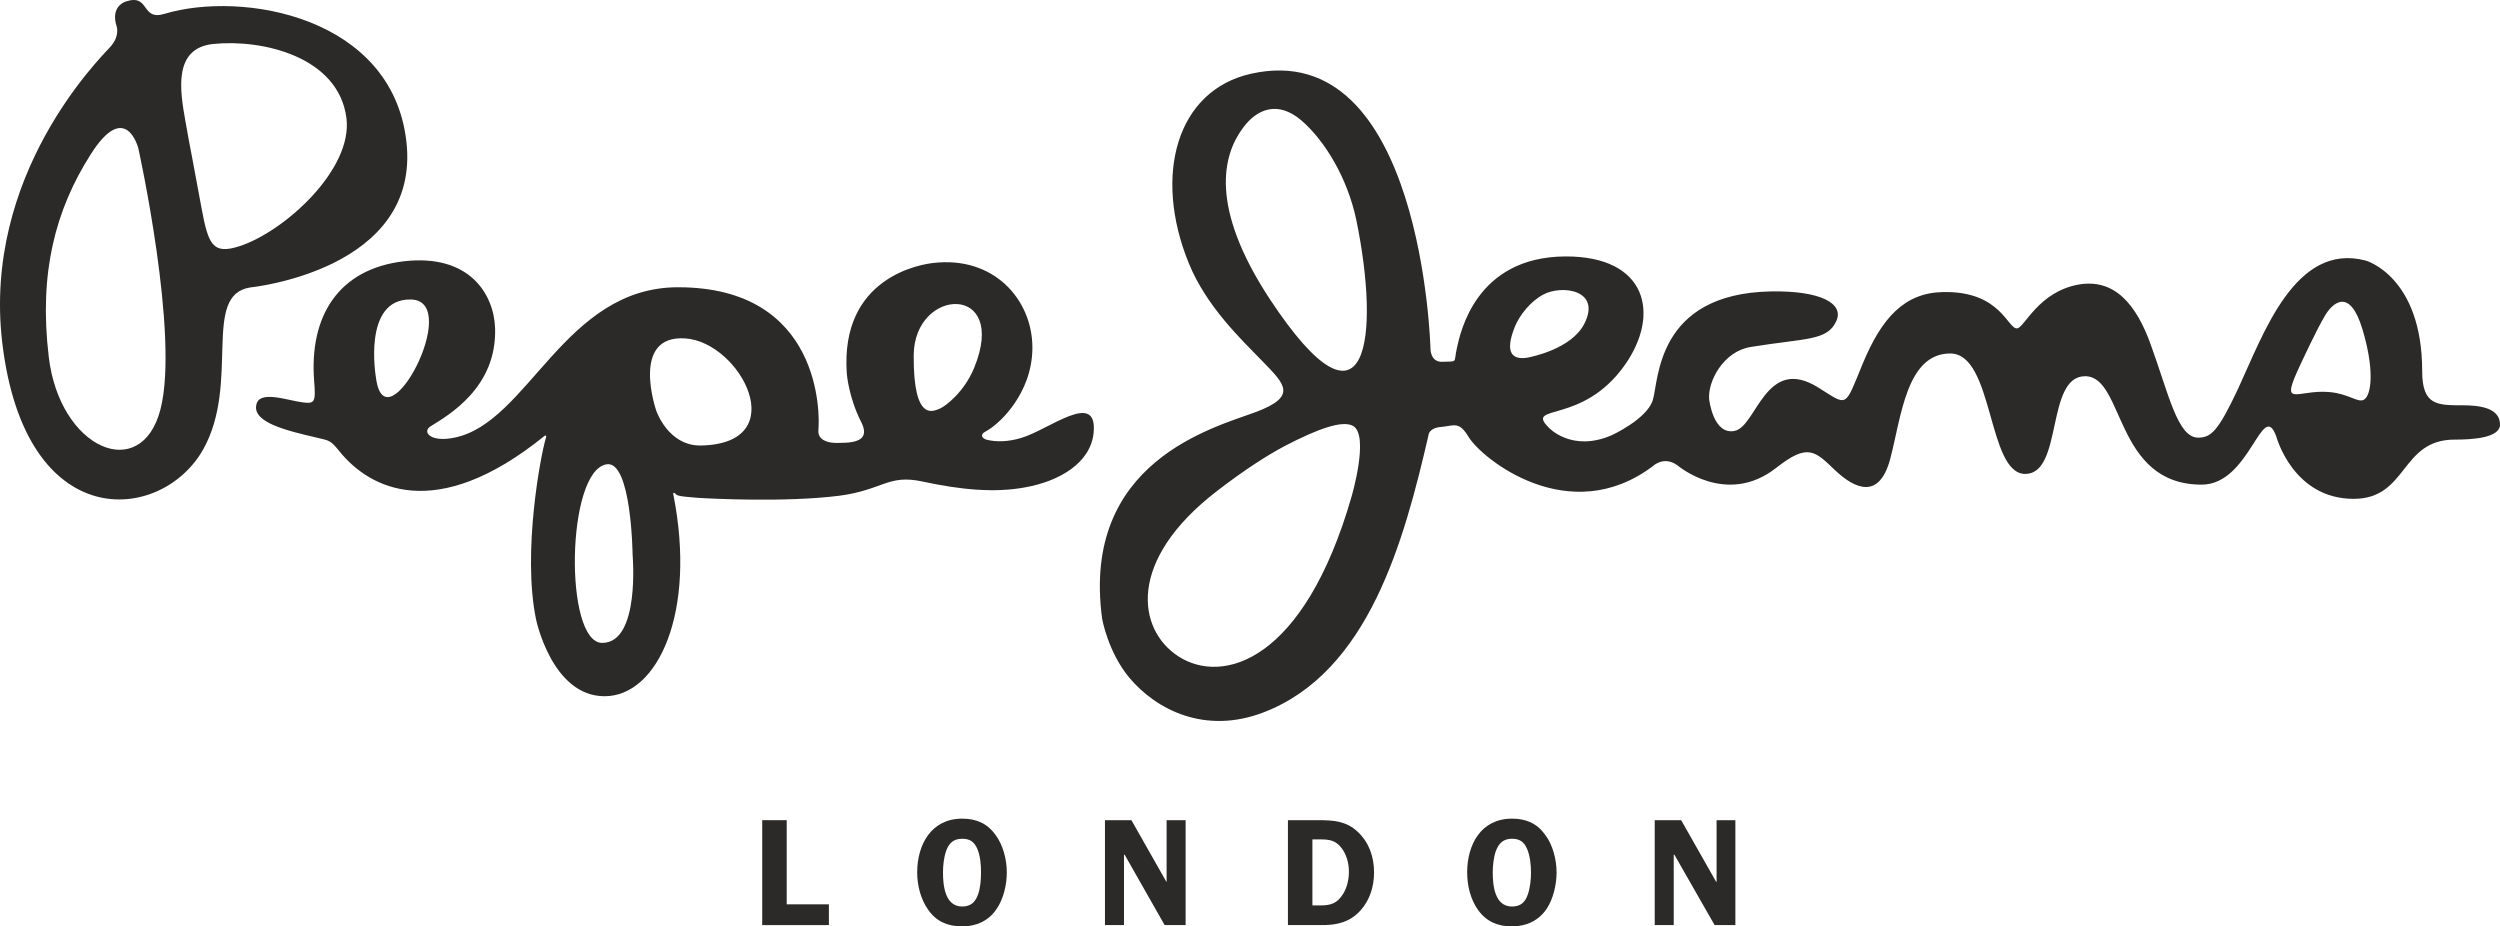
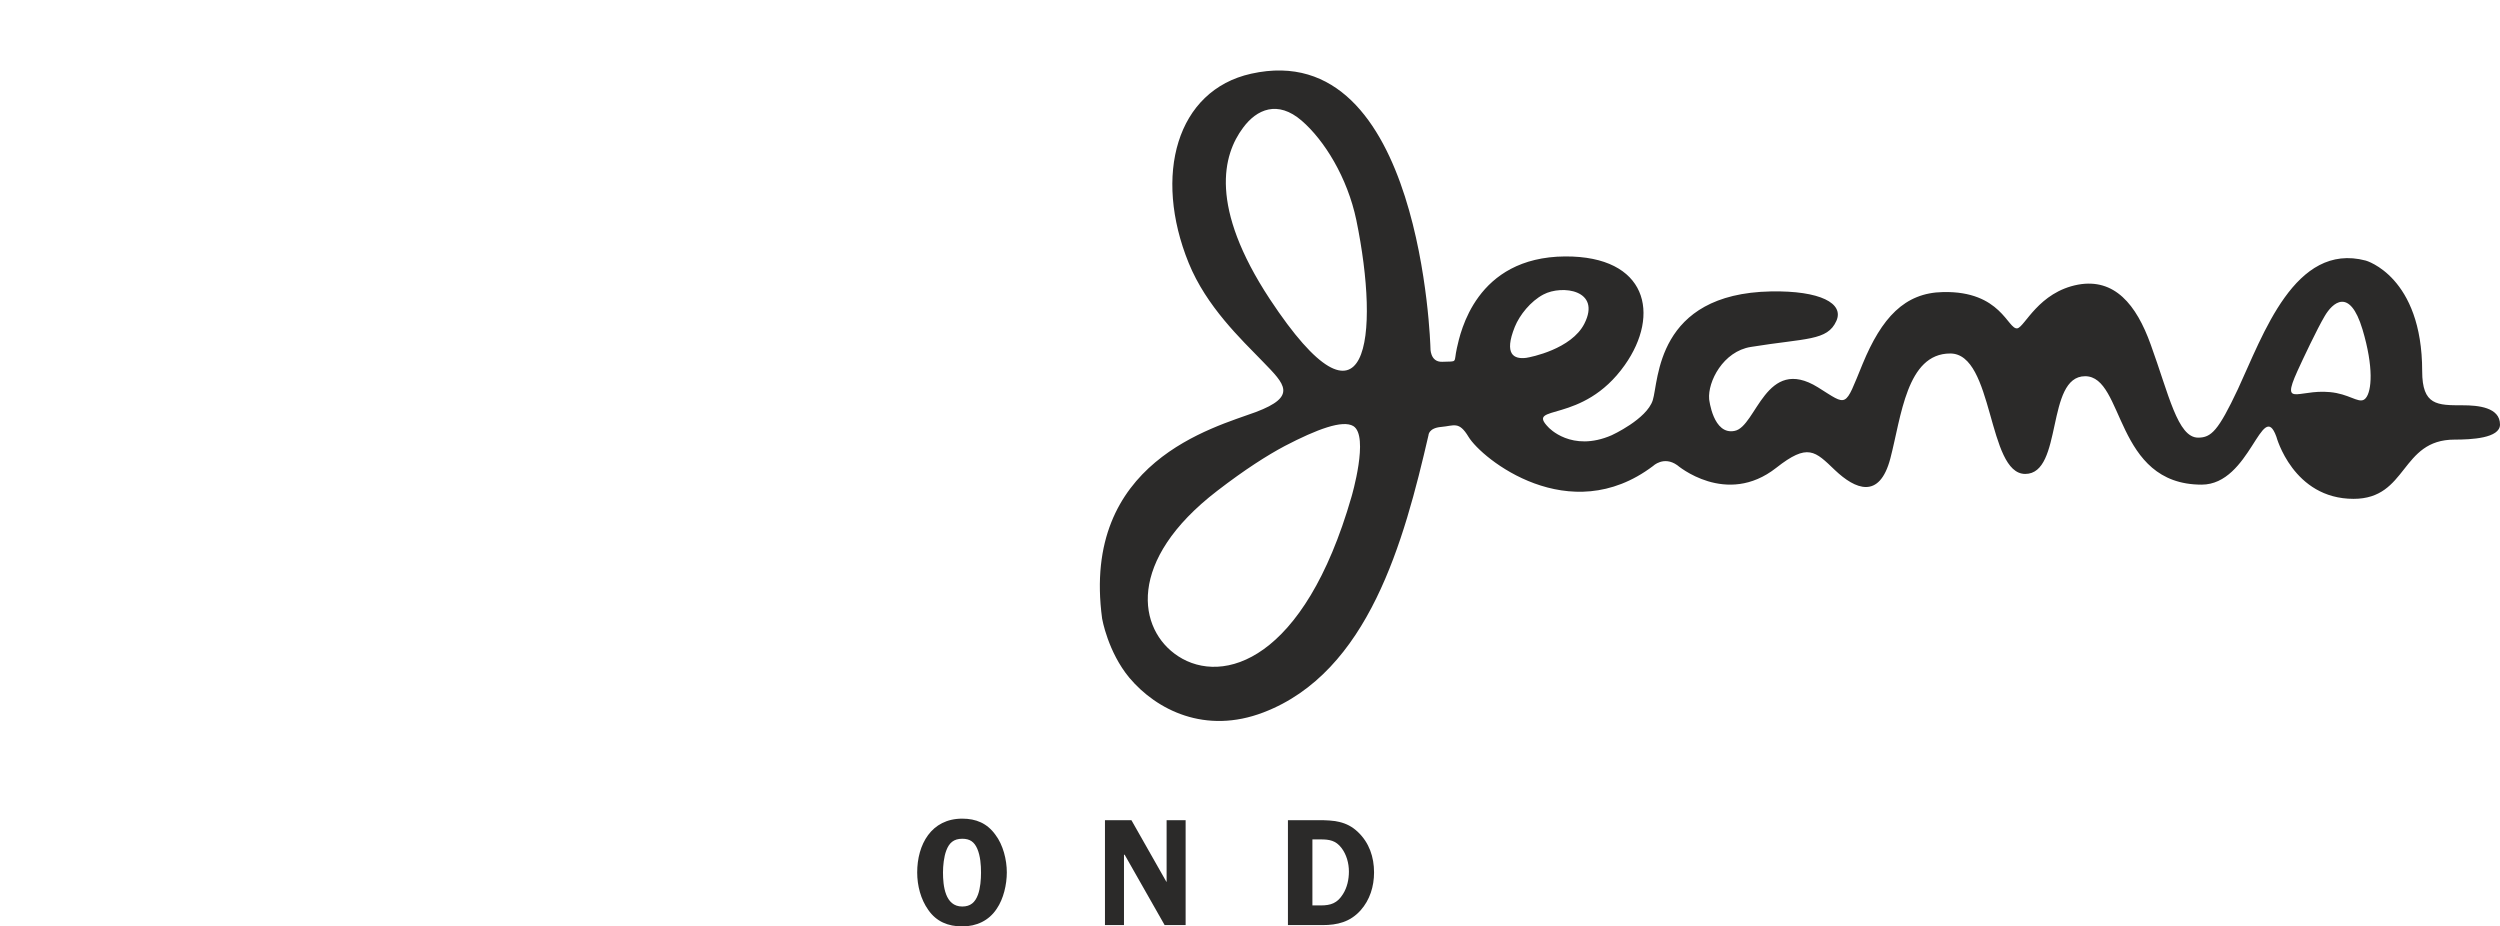
<svg xmlns="http://www.w3.org/2000/svg" xml:space="preserve" width="124.431mm" height="46.111mm" version="1.1" style="shape-rendering:geometricPrecision; text-rendering:geometricPrecision; image-rendering:optimizeQuality; fill-rule:evenodd; clip-rule:evenodd" viewBox="0 0 11437 4238">
  <defs>
    <style type="text/css">
   
    .fil0 {fill:#2B2A29;fill-rule:nonzero}
   
  </style>
  </defs>
  <g id="Layer_x0020_1">
    <path class="fil0" d="M10823 1821c-24,29 -59,-8 -134,-23 -162,-31 -260,79 -179,-100 25,-55 90,-193 125,-252 35,-60 114,-135 173,61 52,174 42,282 15,314zm-3893 -326c22,-54 72,-117 131,-148 85,-45 266,-21 187,134 -59,116 -245,153 -266,156 -56,7 -103,-15 -52,-142zm-1121 -127c-278,-423 -215,-660 -122,-784 62,-84 158,-127 268,-32 103,89 209,259 250,455 109,530 55,1044 -396,361zm374 904c-217,754 -589,863 -793,730 -186,-121 -238,-437 179,-757 126,-97 228,-162 309,-205 148,-77 264,-120 313,-91 74,45 -8,323 -8,323zm5084 -418c-117,0 -186,1 -186,-156 0,-434 -258,-506 -258,-506 -325,-86 -470,341 -585,588 -90,191 -122,222 -182,222 -94,0 -134,-198 -217,-426 -66,-184 -166,-304 -332,-274 -181,34 -244,193 -278,200 -44,7 -74,-172 -340,-166 -176,3 -281,118 -368,329 -84,204 -66,193 -204,107 -240,-149 -281,179 -381,199 -99,21 -117,-145 -117,-145 -7,-80 64,-219 191,-239 253,-41 350,-27 391,-119 36,-80 -73,-139 -299,-135 -528,10 -513,411 -541,498 -28,87 -188,160 -188,160 -184,80 -289,-36 -289,-36 -108,-110 155,-10 349,-285 164,-232 103,-499 -273,-497 -409,3 -479,348 -495,419 -16,71 7,60 -67,63 -57,2 -54,-64 -54,-64 0,0 -38,-1428 -820,-1254 -342,76 -449,465 -286,866 81,199 239,348 340,452 100,103 158,158 -33,230 -192,71 -800,227 -703,945 0,0 26,152 125,271 124,147 347,260 613,158 481,-184 643,-783 755,-1268 0,0 0,-33 58,-38 59,-5 81,-28 125,45 61,101 461,423 844,134 0,0 49,-48 111,-4 0,0 224,192 453,12 145,-114 177,-77 269,11 92,87 203,136 253,-54 50,-191 74,-480 274,-480 200,0 169,551 343,551 174,0 93,-447 274,-447 181,0 133,496 533,496 223,0 277,-399 342,-219 0,0 76,284 353,284 249,0 213,-271 462,-271 76,0 208,-6 208,-69 0,-79 -101,-88 -170,-88z" />
-     <path class="fil0" d="M1096 1126c-123,40 -143,-7 -174,-174 -82,-444 -48,-250 -74,-399 -24,-136 -58,-333 128,-352 226,-23 574,59 609,340 29,234 -283,518 -489,585zm-362 747c-88,339 -461,183 -511,-241 -46,-385 31,-673 192,-926 161,-254 218,-27 218,-27 0,0 189,855 101,1194zm1125 -1227c-66,-570 -748,-690 -1106,-583 -110,34 -66,-94 -178,-56 0,0 -72,20 -41,115 0,0 15,44 -30,93 -50,55 -583,584 -494,1350 104,888 730,829 920,490 170,-304 -8,-705 214,-740 0,0 784,-78 715,-669z" />
-     <path class="fil0" d="M4456 1684c-45,109 -130,174 -156,185 -27,10 -122,69 -120,-244 2,-313 437,-331 276,59zm-1250 354c-150,2 -204,-160 -204,-160 0,0 -120,-347 133,-330 253,17 497,482 71,490zm-451 903c-175,0 -165,-788 20,-817 114,-19 119,413 119,413 0,0 36,404 -139,404zm-1035 -1213c0,0 -64,-363 160,-358 241,5 -118,684 -160,358zm2953 275c-59,18 -115,20 -161,8 -19,-6 -30,-23 -5,-36 20,-11 39,-25 52,-37 0,0 164,-130 164,-348 0,-219 -176,-420 -454,-387 -54,6 -427,63 -395,507 0,0 8,106 65,219 41,79 -13,97 -98,97 0,0 -104,9 -97,-60 7,-69 15,-652 -642,-652 -521,0 -685,620 -1023,688 -109,23 -150,-26 -109,-52 86,-53 303,-179 295,-448 -5,-156 -117,-341 -416,-307 -304,35 -434,255 -412,546 8,99 3,106 -50,100 -74,-9 -204,-60 -215,14 -13,78 139,115 277,147 60,14 63,12 105,64 136,167 437,332 936,-71 4,-4 11,-5 8,6 -24,77 -109,524 -46,831 0,0 72,353 314,353 243,0 422,-383 314,-925 0,0 -1,-11 8,-3 9,8 3,13 100,20 54,4 404,22 650,-9 201,-26 224,-100 383,-65 171,37 330,53 471,26 150,-27 296,-108 311,-248 20,-200 -203,-16 -330,22z" />
-     <polygon class="fil0" points="3792,4137 3792,4232 3487,4232 3487,3752 3599,3752 3599,4137 " />
    <path class="fil0" d="M4329 3891c-11,29 -15,70 -15,100 0,60 9,156 88,156 38,0 59,-19 72,-54 11,-30 14,-70 14,-101 0,-35 -3,-76 -17,-109 -14,-32 -34,-46 -69,-46 -39,0 -60,19 -73,54zm-82 272c-35,-49 -51,-112 -51,-172 0,-127 64,-246 206,-246 63,0 114,21 152,74 35,46 52,114 52,172 0,55 -15,121 -46,166 -36,55 -93,81 -158,81 -65,0 -118,-22 -155,-75z" />
    <polygon class="fil0" points="5424,4232 5328,4232 5145,3910 5142,3910 5142,4232 5055,4232 5055,3752 5176,3752 5336,4034 5337,4034 5337,3752 5424,3752 " />
    <path class="fil0" d="M6004 4142l38 0c46,0 76,-10 102,-52 19,-30 27,-67 27,-103 0,-38 -11,-78 -34,-108 -26,-34 -55,-39 -95,-39l-38 0 0 302zm27 -390c69,0 129,4 181,54 52,49 74,115 74,185 0,64 -19,126 -62,174 -48,53 -106,67 -174,67l-158 0 0 -480 139 0z" />
-     <path class="fil0" d="M6844 3891c-11,29 -15,70 -15,100 0,60 9,156 88,156 39,0 60,-19 72,-54 11,-30 15,-70 15,-101 0,-35 -4,-76 -18,-109 -14,-32 -34,-46 -69,-46 -38,0 -59,19 -73,54zm-82 272c-35,-49 -50,-112 -50,-172 0,-127 63,-246 205,-246 64,0 114,21 152,74 35,46 52,114 52,172 0,55 -15,121 -45,166 -37,55 -94,81 -159,81 -65,0 -117,-22 -155,-75z" />
-     <polygon class="fil0" points="7939,4232 7844,4232 7660,3910 7657,3910 7657,4232 7570,4232 7570,3752 7691,3752 7851,4034 7853,4034 7853,3752 7939,3752 " />
  </g>
</svg>